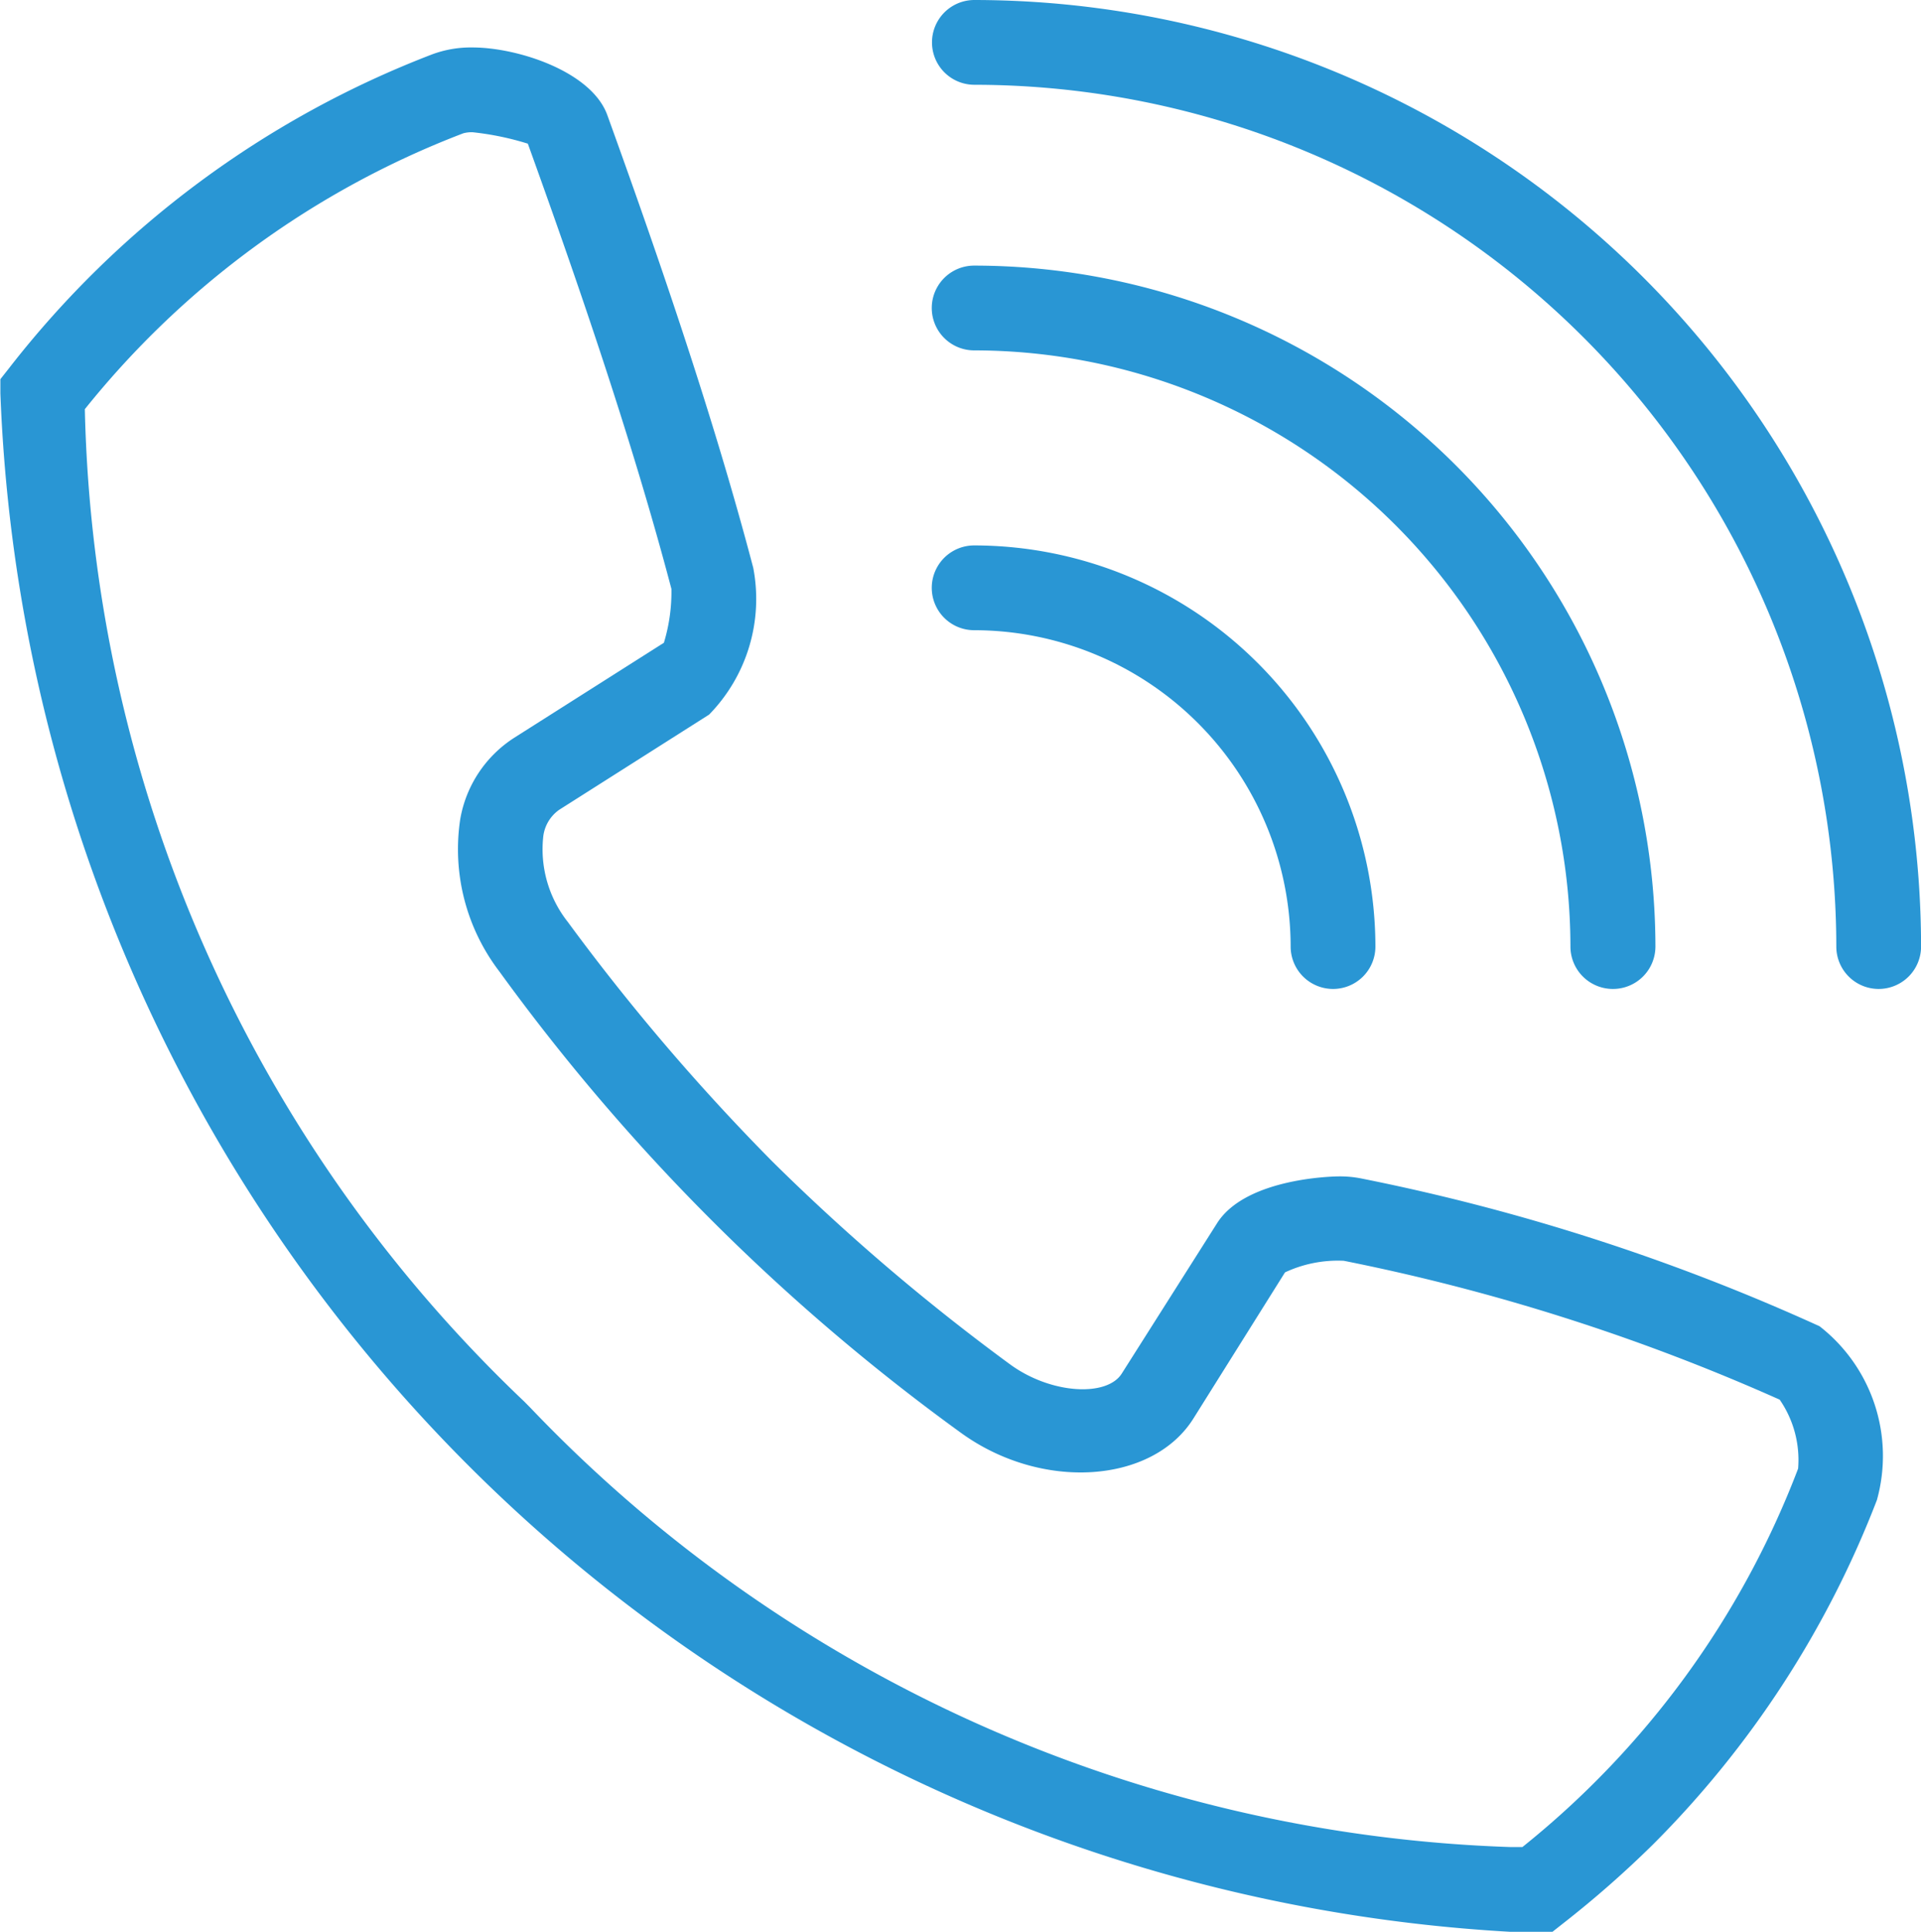
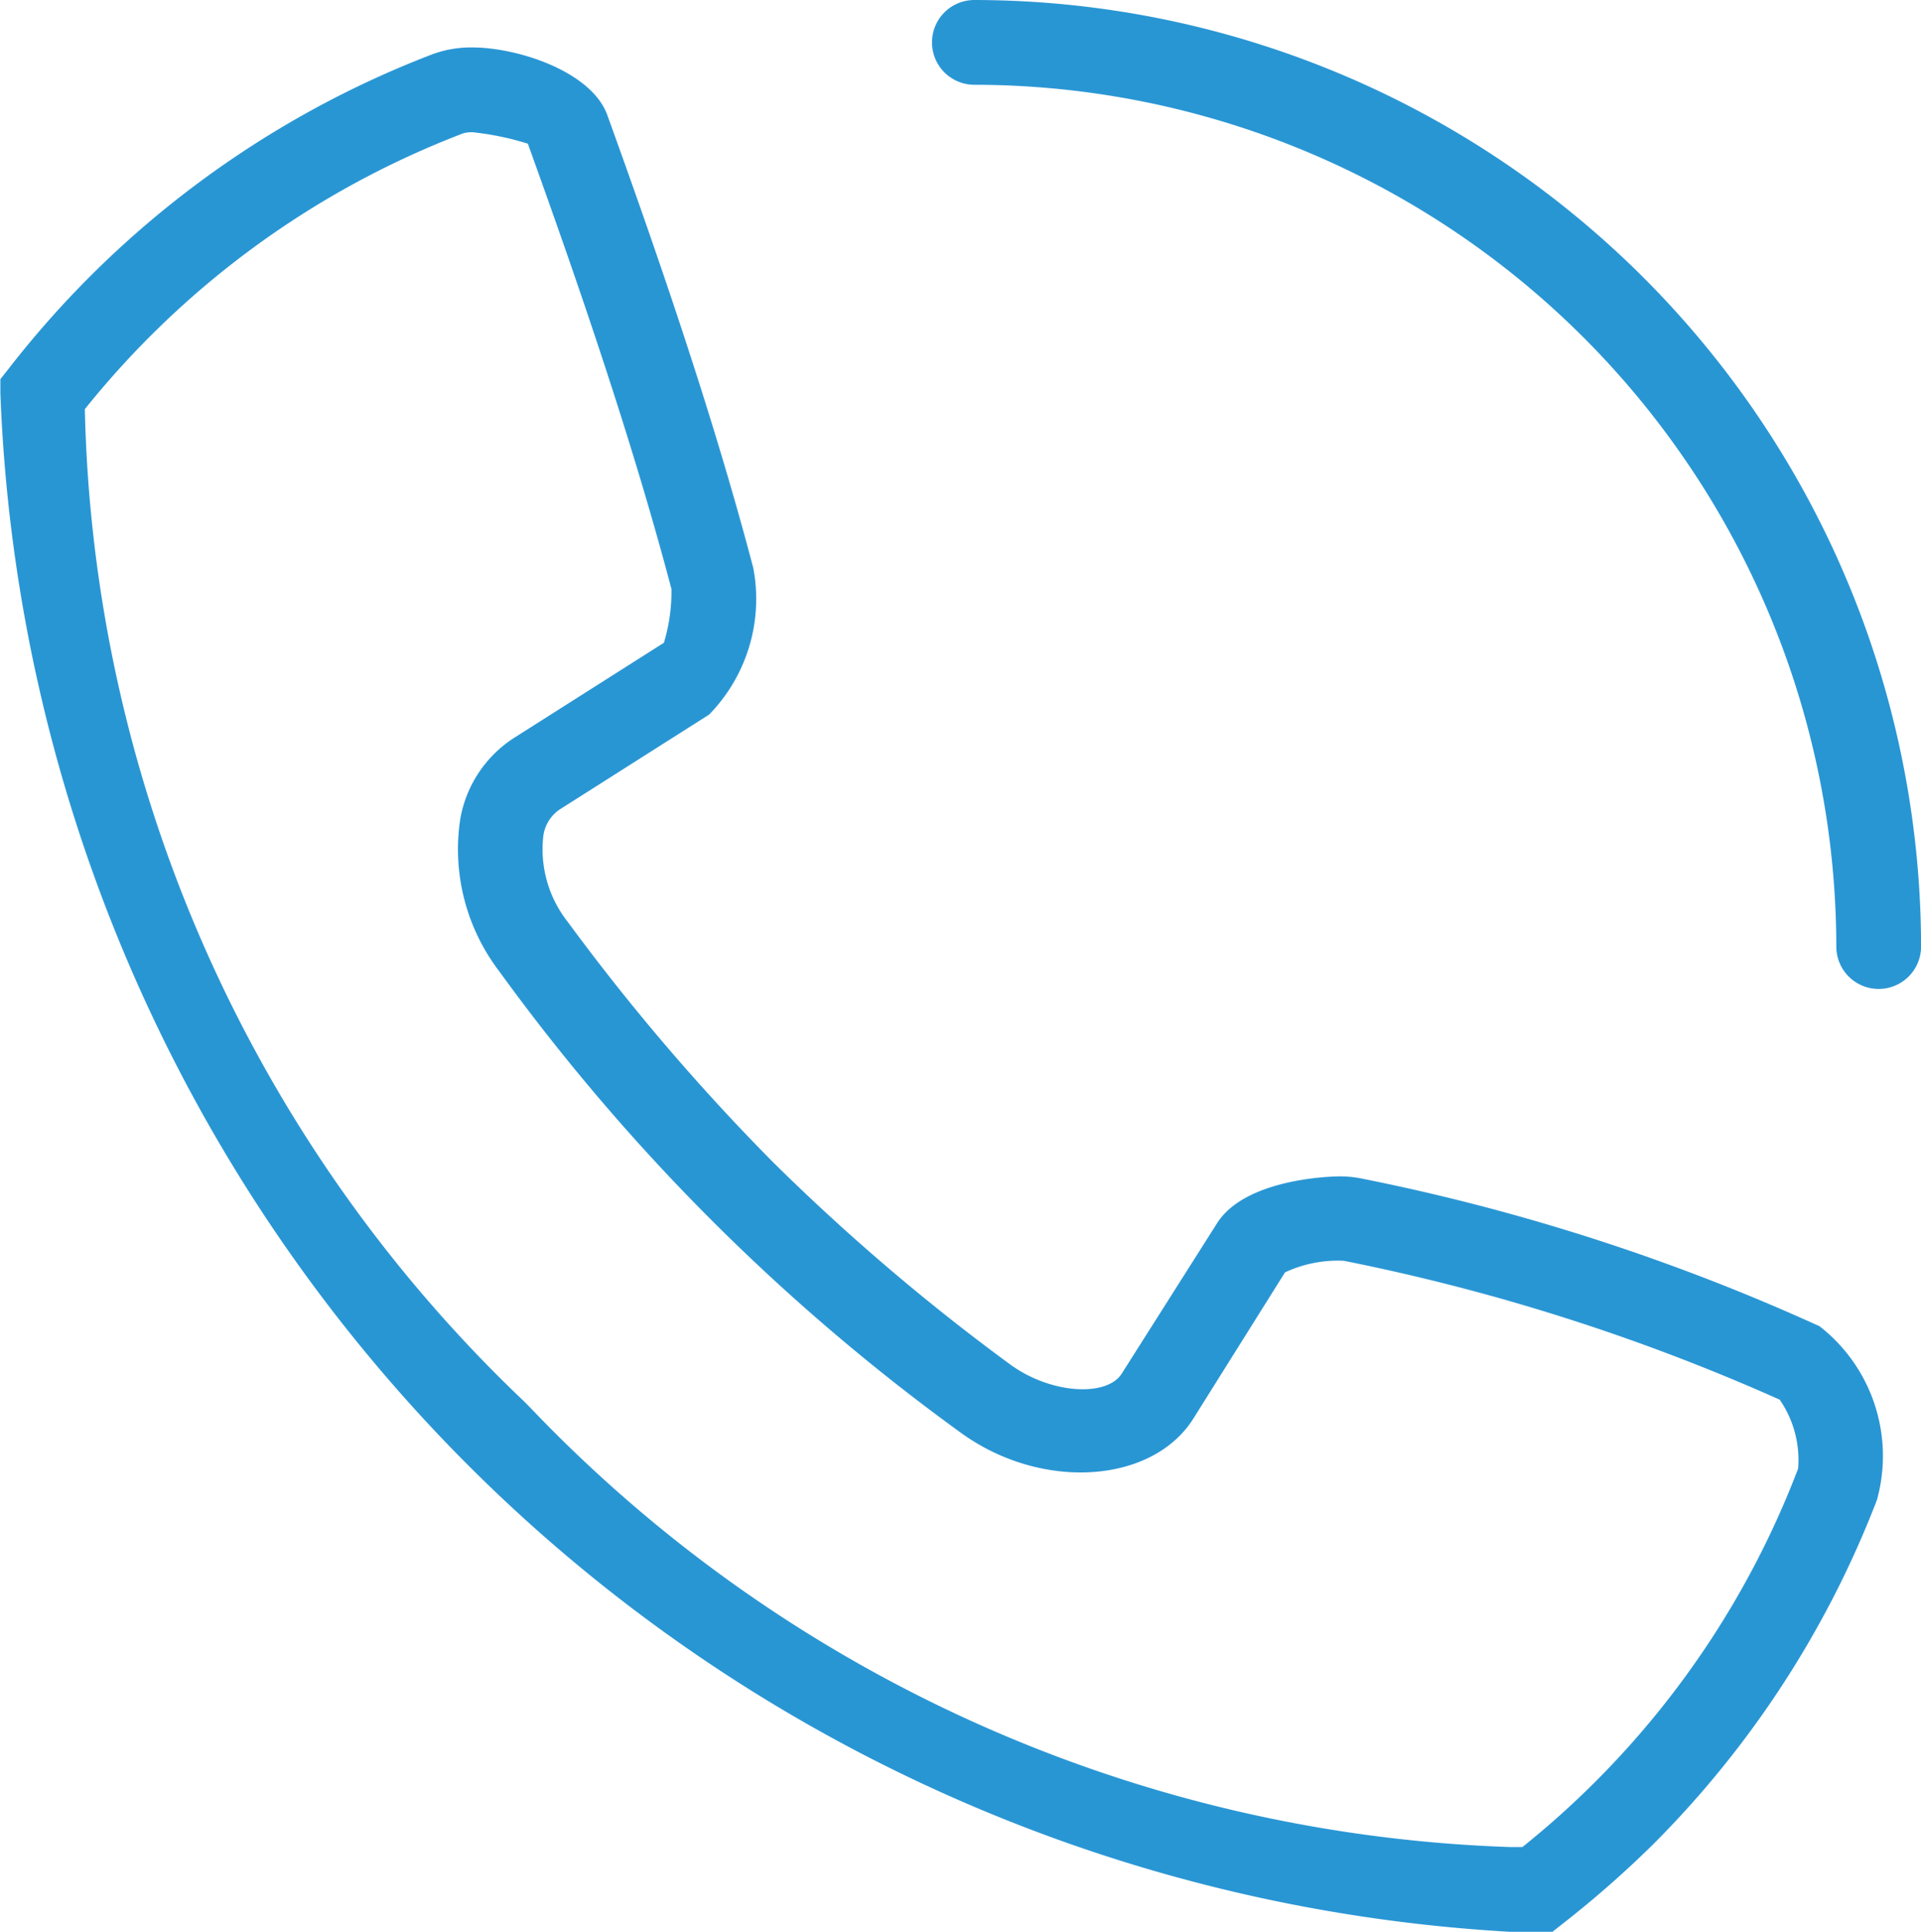
<svg xmlns="http://www.w3.org/2000/svg" id="Сгруппировать_3545" data-name="Сгруппировать 3545" width="25.541" height="25.681" viewBox="0 0 25.541 25.681">
  <g id="Сгруппировать_3541" data-name="Сгруппировать 3541" transform="translate(0 0.629)">
    <path id="Контур_2429" data-name="Контур 2429" d="M478.474,525.4a21.289,21.289,0,0,1-20.084-20.454l0-.187.115-.146a13.038,13.038,0,0,1,5.63-4.174,1.474,1.474,0,0,1,.532-.09c.6,0,1.584.319,1.793.9.611,1.692,1.383,3.9,1.94,6.018a2.2,2.2,0,0,1-.587,1.951l-1.994,1.266a.508.508,0,0,0-.21.346,1.559,1.559,0,0,0,.325,1.144,28.7,28.7,0,0,0,2.715,3.18,28.211,28.211,0,0,0,3.163,2.7c.545.4,1.294.438,1.489.122l1.268-2c.392-.612,1.6-.619,1.614-.619a1.442,1.442,0,0,1,.313.03,27.8,27.8,0,0,1,6.081,1.962,2.186,2.186,0,0,1,.763,2.31,13.154,13.154,0,0,1-2.977,4.579,13.834,13.834,0,0,1-1.193,1.048l-.146.115-.552.009Zm-18.961-20.241a18.763,18.763,0,0,0,5.842,13.191l.083.084a18.874,18.874,0,0,0,13.035,5.839l.153,0a11.848,11.848,0,0,0,3.666-5.031,1.409,1.409,0,0,0-.245-.917,27.326,27.326,0,0,0-5.795-1.846,1.658,1.658,0,0,0-.782.154l-1.213,1.935c-.543.878-2.031.979-3.108.189a27.489,27.489,0,0,1-6.123-6.122,2.675,2.675,0,0,1-.522-2.026,1.611,1.611,0,0,1,.718-1.083l1.99-1.263a2.331,2.331,0,0,0,.1-.716c-.545-2.067-1.307-4.249-1.909-5.919a3.8,3.8,0,0,0-.734-.152.423.423,0,0,0-.124.014,11.874,11.874,0,0,0-5.034,3.67Z" transform="translate(-458.385 -500.347)" fill="#2996d4" />
  </g>
  <g id="Сгруппировать_3542" data-name="Сгруппировать 3542" transform="translate(12.391)">
    <path id="Контур_2430" data-name="Контур 2430" d="M481.967,512.936a.563.563,0,0,1-.563-.564,11.472,11.472,0,0,0-11.46-11.456.563.563,0,0,1,0-1.127,12.6,12.6,0,0,1,12.587,12.583.564.564,0,0,1-.563.564Z" transform="translate(-469.38 -499.789)" fill="#2996d4" />
  </g>
  <g id="Сгруппировать_3543" data-name="Сгруппировать 3543" transform="translate(12.388 3.531)">
-     <path id="Контур_2431" data-name="Контур 2431" d="M478.433,512.538a.564.564,0,0,1-.563-.563,7.936,7.936,0,0,0-7.928-7.926.563.563,0,0,1,0-1.127A9.063,9.063,0,0,1,479,511.975a.564.564,0,0,1-.563.563Z" transform="translate(-469.378 -502.922)" fill="#2996d4" />
-   </g>
+     </g>
  <g id="Сгруппировать_3544" data-name="Сгруппировать 3544" transform="translate(12.388 7.251)">
-     <path id="Контур_2432" data-name="Контур 2432" d="M474.713,512.119a.564.564,0,0,1-.563-.563,4.212,4.212,0,0,0-4.208-4.206.563.563,0,0,1,0-1.127,5.34,5.34,0,0,1,5.335,5.333.563.563,0,0,1-.563.563Z" transform="translate(-469.378 -506.223)" fill="#2996d4" />
+     <path id="Контур_2432" data-name="Контур 2432" d="M474.713,512.119Z" transform="translate(-469.378 -506.223)" fill="#2996d4" />
  </g>
</svg>